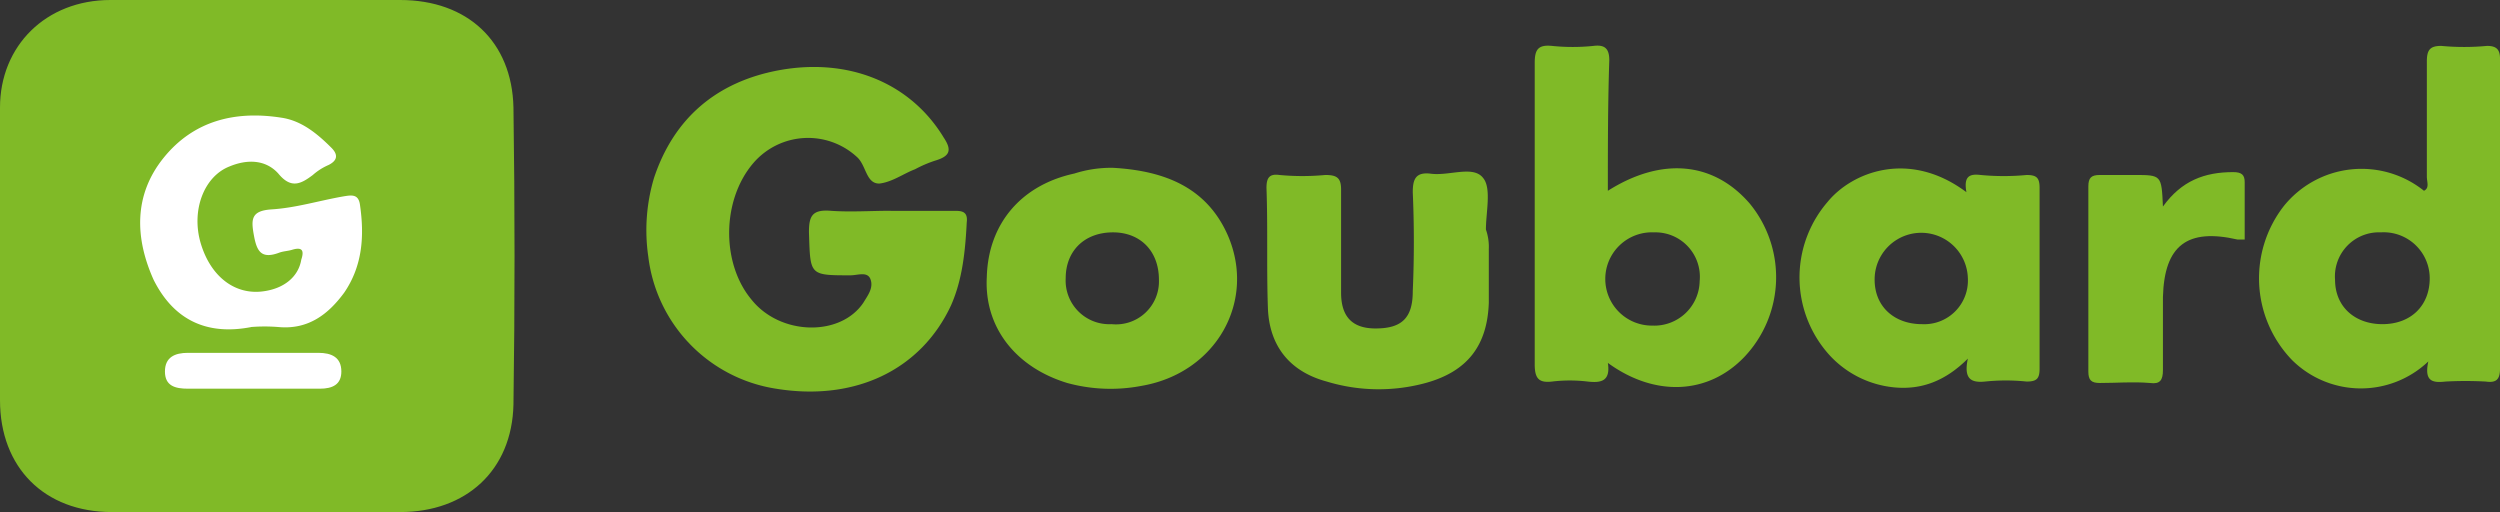
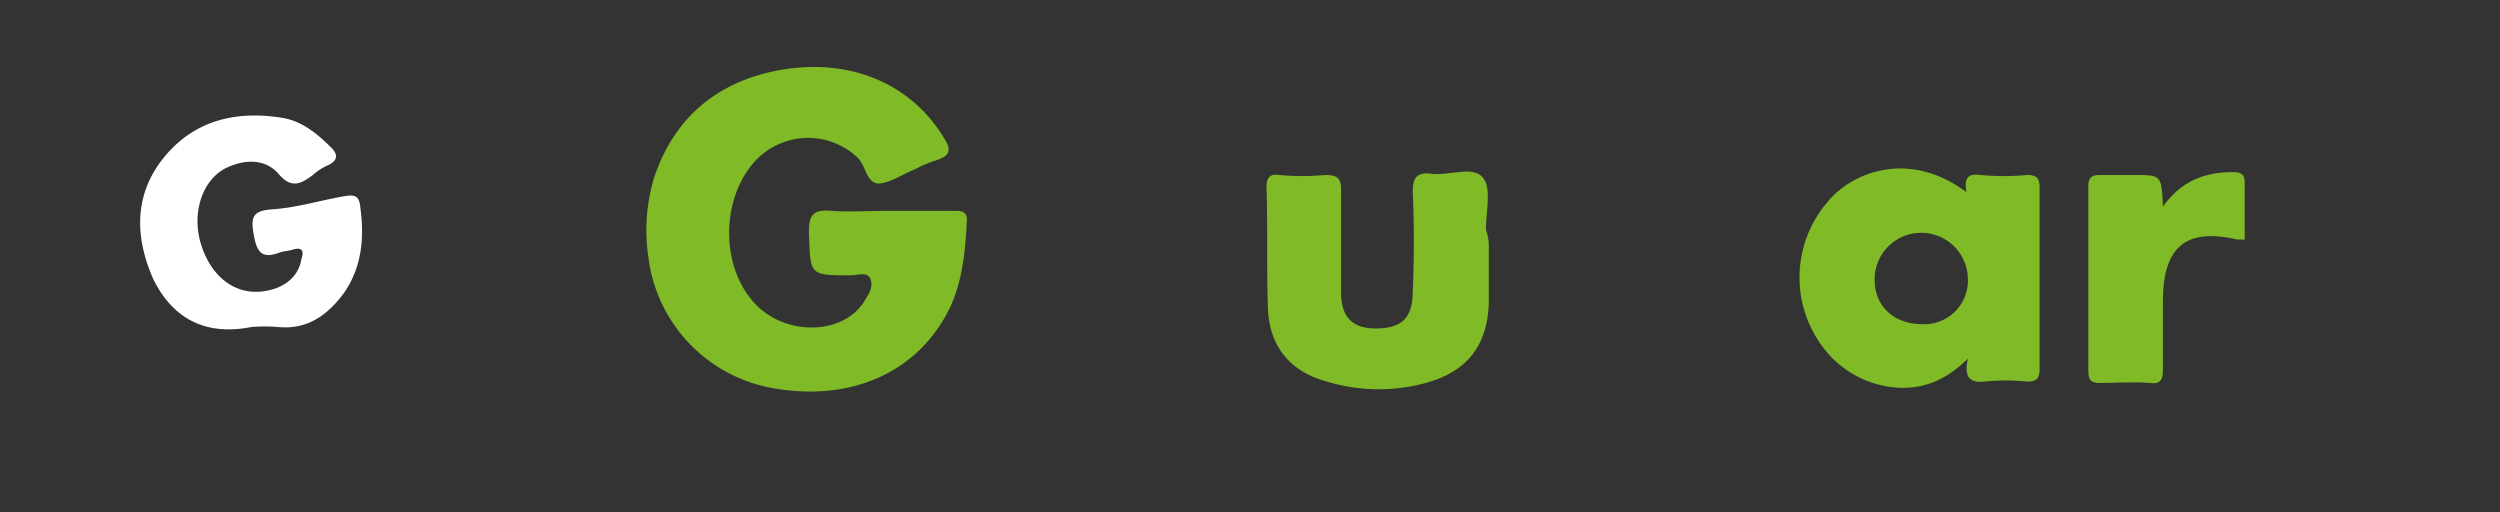
<svg xmlns="http://www.w3.org/2000/svg" id="Logo_Goubard" width="328.768" height="67.338" viewBox="0 0 328.768 67.338">
  <rect x="0" y="0" width="328.768" height="67.338" fill="#333333" stroke="none" />
  <path id="Tracé_4739" data-name="Tracé 4739" d="M77.183,23.587h8.3c.943,0,1.886,0,1.7,1.509-.189,3.772-.566,7.545-2.075,10.94-3.961,8.488-12.638,12.638-23.012,10.94A20,20,0,0,1,45.306,29.623a24.031,24.031,0,0,1,.754-10.374C48.7,11.327,54.36,6.611,62.471,5.1c9.242-1.7,17.353,1.7,21.692,8.865,1.132,1.7.754,2.452-1.132,3.018a15.9,15.9,0,0,0-2.641,1.132c-1.509.566-3.018,1.7-4.716,1.886-1.7,0-1.7-2.263-2.829-3.4a9.487,9.487,0,0,0-13.769.754c-4.15,4.9-4.15,13.2-.189,17.919,3.772,4.716,11.695,4.9,14.713.377.566-.943,1.32-1.886.943-3.018s-1.7-.566-2.641-.566c-5.47,0-5.281,0-5.47-5.659,0-2.075.377-3.018,2.829-2.829,2.641.189,5.281,0,7.922,0" transform="translate(39.951 4.14)" fill="#80ba27" />
-   <path id="Tracé_4740" data-name="Tracé 4740" d="M173.534,27.721a5.792,5.792,0,0,0-6.036,6.225c0,3.584,2.641,5.847,6.225,5.847,3.772,0,6.225-2.452,6.225-6.036a6.053,6.053,0,0,0-6.413-6.036M179.759,44.7a12.856,12.856,0,0,1-17.919-.189,15.48,15.48,0,0,1-1.132-20.183,13.125,13.125,0,0,1,18.485-2.075c.754-.377.377-1.132.377-1.886V5.275c0-1.509.377-2.075,1.886-2.075a32.262,32.262,0,0,0,6.036,0c1.32,0,1.7.566,1.7,1.7V45.64c0,1.509-.566,1.886-1.886,1.7a49.328,49.328,0,0,0-5.281,0c-1.7.189-2.829,0-2.263-2.641" transform="translate(139.578 2.836)" fill="#80ba27" />
-   <path id="Tracé_4741" data-name="Tracé 4741" d="M122.656,27.737A6.134,6.134,0,1,0,122.467,40a5.965,5.965,0,0,0,6.225-5.847,5.847,5.847,0,0,0-6.036-6.413m-6.036-5.47c7.168-4.527,13.958-3.772,18.674,1.7a15.251,15.251,0,0,1-.755,20.183c-4.716,4.9-11.695,5.281-17.919.754.377,2.452-.943,2.641-2.641,2.452a19.718,19.718,0,0,0-4.716,0c-1.7.189-2.263-.377-2.263-2.263V5.48c0-1.7.377-2.452,2.263-2.263a26.492,26.492,0,0,0,5.47,0c1.509-.189,2.075.377,2.075,1.886-.189,5.659-.189,11.317-.189,17.165" transform="translate(94.826 2.819)" fill="#80ba27" />
  <path id="Tracé_4742" data-name="Tracé 4742" d="M147.6,26.184a6.131,6.131,0,0,0-12.26.189c0,3.584,2.641,5.847,6.225,5.847a5.742,5.742,0,0,0,6.036-6.036m-.189-11.317c-.377-2.075.377-2.452,1.886-2.263a32.262,32.262,0,0,0,6.036,0c1.32,0,1.7.377,1.7,1.7V38.067c0,1.32-.377,1.7-1.7,1.7a26.491,26.491,0,0,0-5.47,0c-1.886.189-2.829-.377-2.263-3.018-3.018,3.018-6.225,4.15-9.808,3.772a13.263,13.263,0,0,1-8.488-4.338,15.205,15.205,0,0,1-.189-19.994c3.207-3.961,10.751-6.979,18.3-1.32" transform="translate(111.187 10.409)" fill="#80ba27" />
-   <path id="Tracé_4743" data-name="Tracé 4743" d="M91.446,26.413c0-3.772-2.452-6.225-6.036-6.225-3.772,0-6.225,2.452-6.225,6.036a5.742,5.742,0,0,0,6.036,6.036,5.648,5.648,0,0,0,6.225-5.847M85.41,11.7c6.6.377,12.26,2.452,15.09,8.865,3.772,8.677-1.509,18.108-11.317,19.805a21.581,21.581,0,0,1-9.808-.377c-6.79-2.075-10.94-7.356-10.563-13.958C69,19.056,73.338,13.963,80.317,12.454A15.887,15.887,0,0,1,85.41,11.7" transform="translate(60.961 10.369)" fill="#80ba27" />
  <path id="Tracé_4744" data-name="Tracé 4744" d="M117.536,22.219V29.2c-.189,5.659-2.829,9.054-8.3,10.563a23.493,23.493,0,0,1-13.015-.189c-4.9-1.32-7.545-4.716-7.734-9.62-.189-5.281,0-10.563-.189-15.844,0-1.32.377-1.886,1.7-1.7a32.262,32.262,0,0,0,6.036,0c1.509,0,2.075.377,2.075,1.886V27.878c0,3.207,1.509,4.716,4.527,4.716,3.4,0,4.9-1.32,4.9-4.9q.283-6.507,0-13.015c0-1.7.377-2.641,2.263-2.452,2.452.377,5.659-1.132,6.979.566,1.132,1.32.377,4.527.377,6.79a6.874,6.874,0,0,1,.377,2.641" transform="translate(78.253 10.601)" fill="#80ba27" />
  <path id="Tracé_4745" data-name="Tracé 4745" d="M155.408,16.527c2.452-3.4,5.47-4.527,9.242-4.527,1.132,0,1.509.377,1.509,1.32v7.545h-.943c-6.6-1.509-9.62.754-9.808,7.545v9.62c0,1.32-.377,1.886-1.7,1.7-2.263-.189-4.338,0-6.6,0-1.132,0-1.509-.377-1.509-1.509V13.886c0-1.132.377-1.509,1.509-1.509h4.527c3.584,0,3.584,0,3.772,4.15" transform="translate(129.034 10.635)" fill="#80ba27" />
  <g id="Groupe_6091" data-name="Groupe 6091">
-     <path id="Tracé_4738" data-name="Tracé 4738" d="M0,33.575V14.147C0,6.036,6.036,0,14.524,0h38.1c8.865,0,14.713,5.47,14.9,14.147q.283,19.522,0,39.045c-.189,8.677-6.225,14.147-14.9,14.147H14.713C5.847,67.338,0,61.491,0,52.626,0,46.4,0,39.988,0,33.575" fill="#80ba27" />
-     <path id="Tracé_4746" data-name="Tracé 4746" d="M23.006,24.6H14.518c-1.7,0-3.018.566-3.018,2.452s1.32,2.263,3.018,2.263H31.871c1.7,0,2.829-.566,2.829-2.263,0-1.886-1.32-2.452-3.018-2.452H23.006" transform="translate(10.191 21.801)" fill="#fff" />
    <path id="Tracé_4747" data-name="Tracé 4747" d="M24.355,35.872a22.732,22.732,0,0,1,3.584,0c3.961.377,6.6-1.7,8.677-4.527,2.452-3.584,2.641-7.545,2.075-11.506-.189-1.509-1.132-1.32-2.263-1.132-3.207.566-6.225,1.509-9.431,1.7-2.641.189-2.641,1.32-2.263,3.4s.943,3.207,3.4,2.263c.566-.189,1.132-.189,1.7-.377,1.32-.377,1.509.189,1.132,1.32-.377,2.263-2.263,3.772-4.9,4.15-3.772.566-6.979-1.886-8.3-6.225s.377-8.865,3.772-10.186c2.263-.943,4.716-.943,6.413.943,1.7,2.075,3.018,1.32,4.527.189a7.789,7.789,0,0,1,2.075-1.32c1.132-.566,1.32-1.32.377-2.263-1.886-1.886-3.961-3.584-6.6-3.961-6.036-.943-11.506.377-15.467,5.281s-3.772,10.563-1.32,16.033c2.641,5.281,6.979,7.356,12.826,6.225" transform="translate(8.654 7.134)" fill="#fff" />
  </g>
</svg>